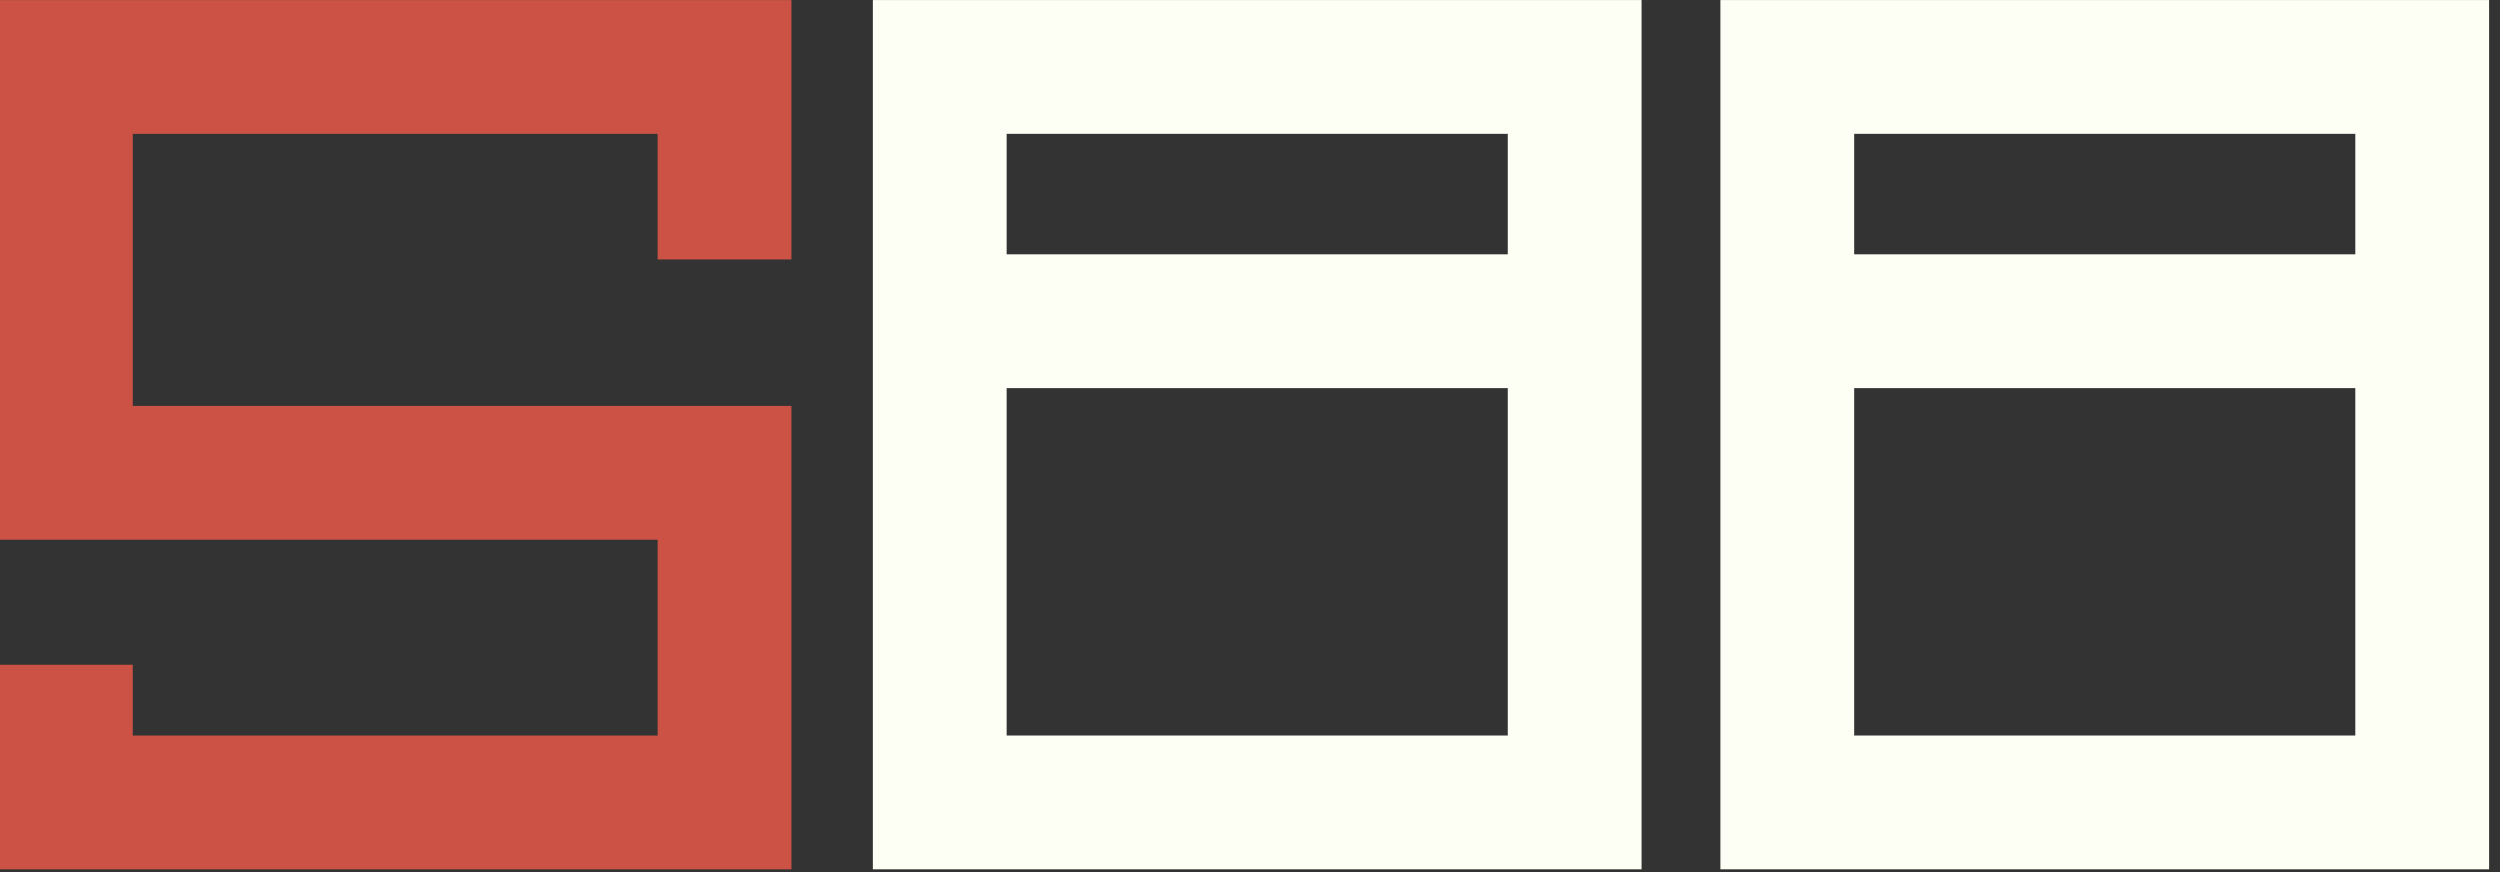
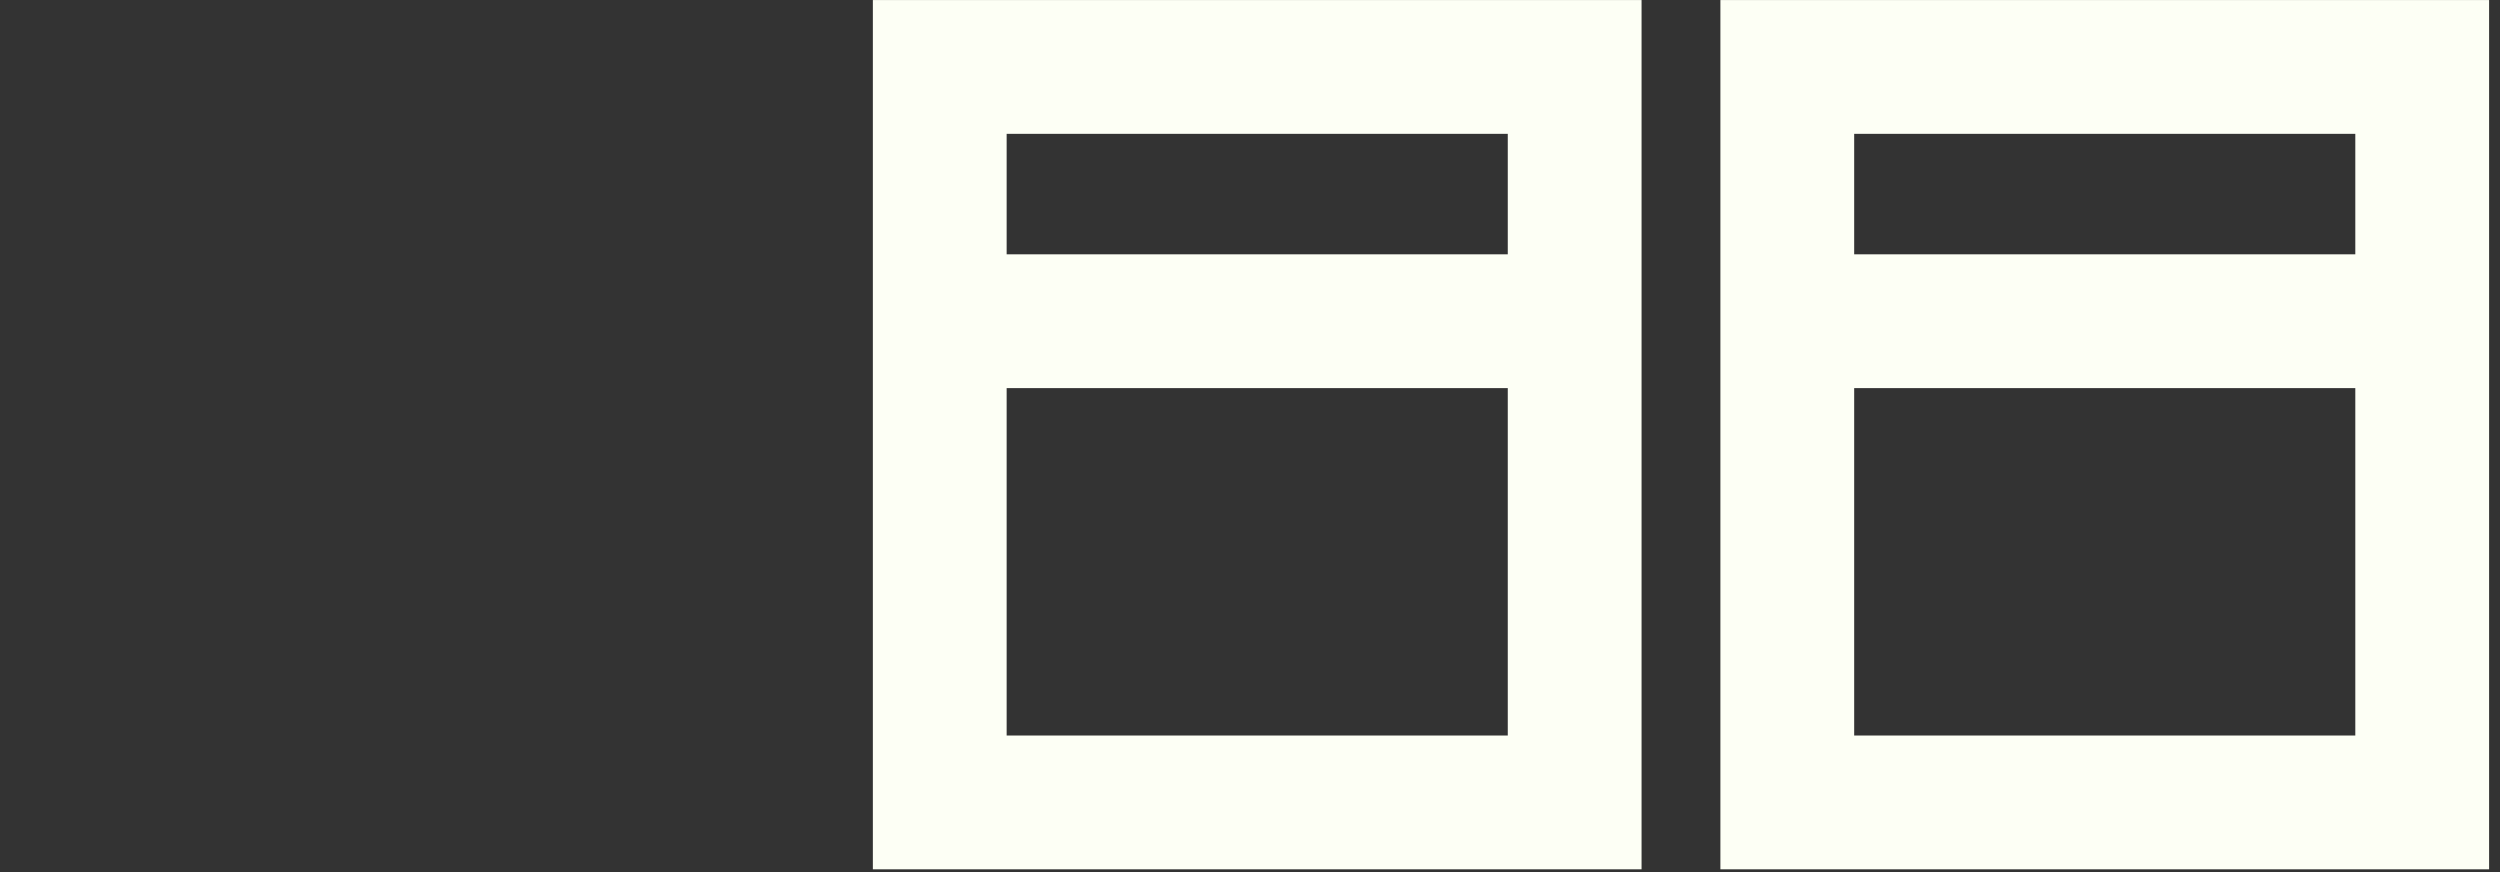
<svg xmlns="http://www.w3.org/2000/svg" width="100%" height="100%" viewBox="0 0 215 75" version="1.1" xml:space="preserve" style="fill-rule:evenodd;clip-rule:evenodd;stroke-linejoin:round;stroke-miterlimit:2;">
  <rect x="0" y="0" width="215" height="75" fill="#333333" stroke="none" />
  <g transform="matrix(1,0,0,1,-2321.71,-502.62)">
    <g transform="matrix(1,0,0,1.02,1976.69,-21.522)">
      <g transform="matrix(0.767,0,0,0.752,-481.737,260.241)">
        <path d="M1175.78,434.732L1175.78,337.271L1261.97,337.271L1261.97,434.732L1175.78,434.732ZM1246.97,365.78L1246.97,352.271L1190.78,352.271L1190.78,365.78L1246.97,365.78ZM1246.97,380.78L1190.78,380.78L1190.78,419.732L1246.97,419.732L1246.97,380.78ZM1270.81,434.732L1270.81,337.271L1357,337.271L1357,434.732L1270.81,434.732ZM1342,365.78L1342,352.271L1285.81,352.271L1285.81,365.78L1342,365.78ZM1342,380.78L1285.81,380.78L1285.81,419.732L1342,419.732L1342,380.78Z" style="fill:rgb(253,255,245);" />
      </g>
      <g transform="matrix(0.767,0,0,0.752,-479.913,260.241)">
-         <path d="M1164.27,366.36L1149.27,366.36L1149.27,352.271L1090.42,352.271C1090.42,352.271 1090.42,382.78 1090.42,382.78L1164.27,382.78L1164.27,434.732L1075.42,434.732L1075.42,411.795L1090.42,411.795L1090.42,419.732L1149.27,419.732C1149.27,419.732 1149.27,397.78 1149.27,397.78L1075.42,397.78L1075.42,337.271L1164.27,337.271L1164.27,366.36Z" style="fill:rgb(203,82,69);" />
-       </g>
+         </g>
    </g>
  </g>
</svg>